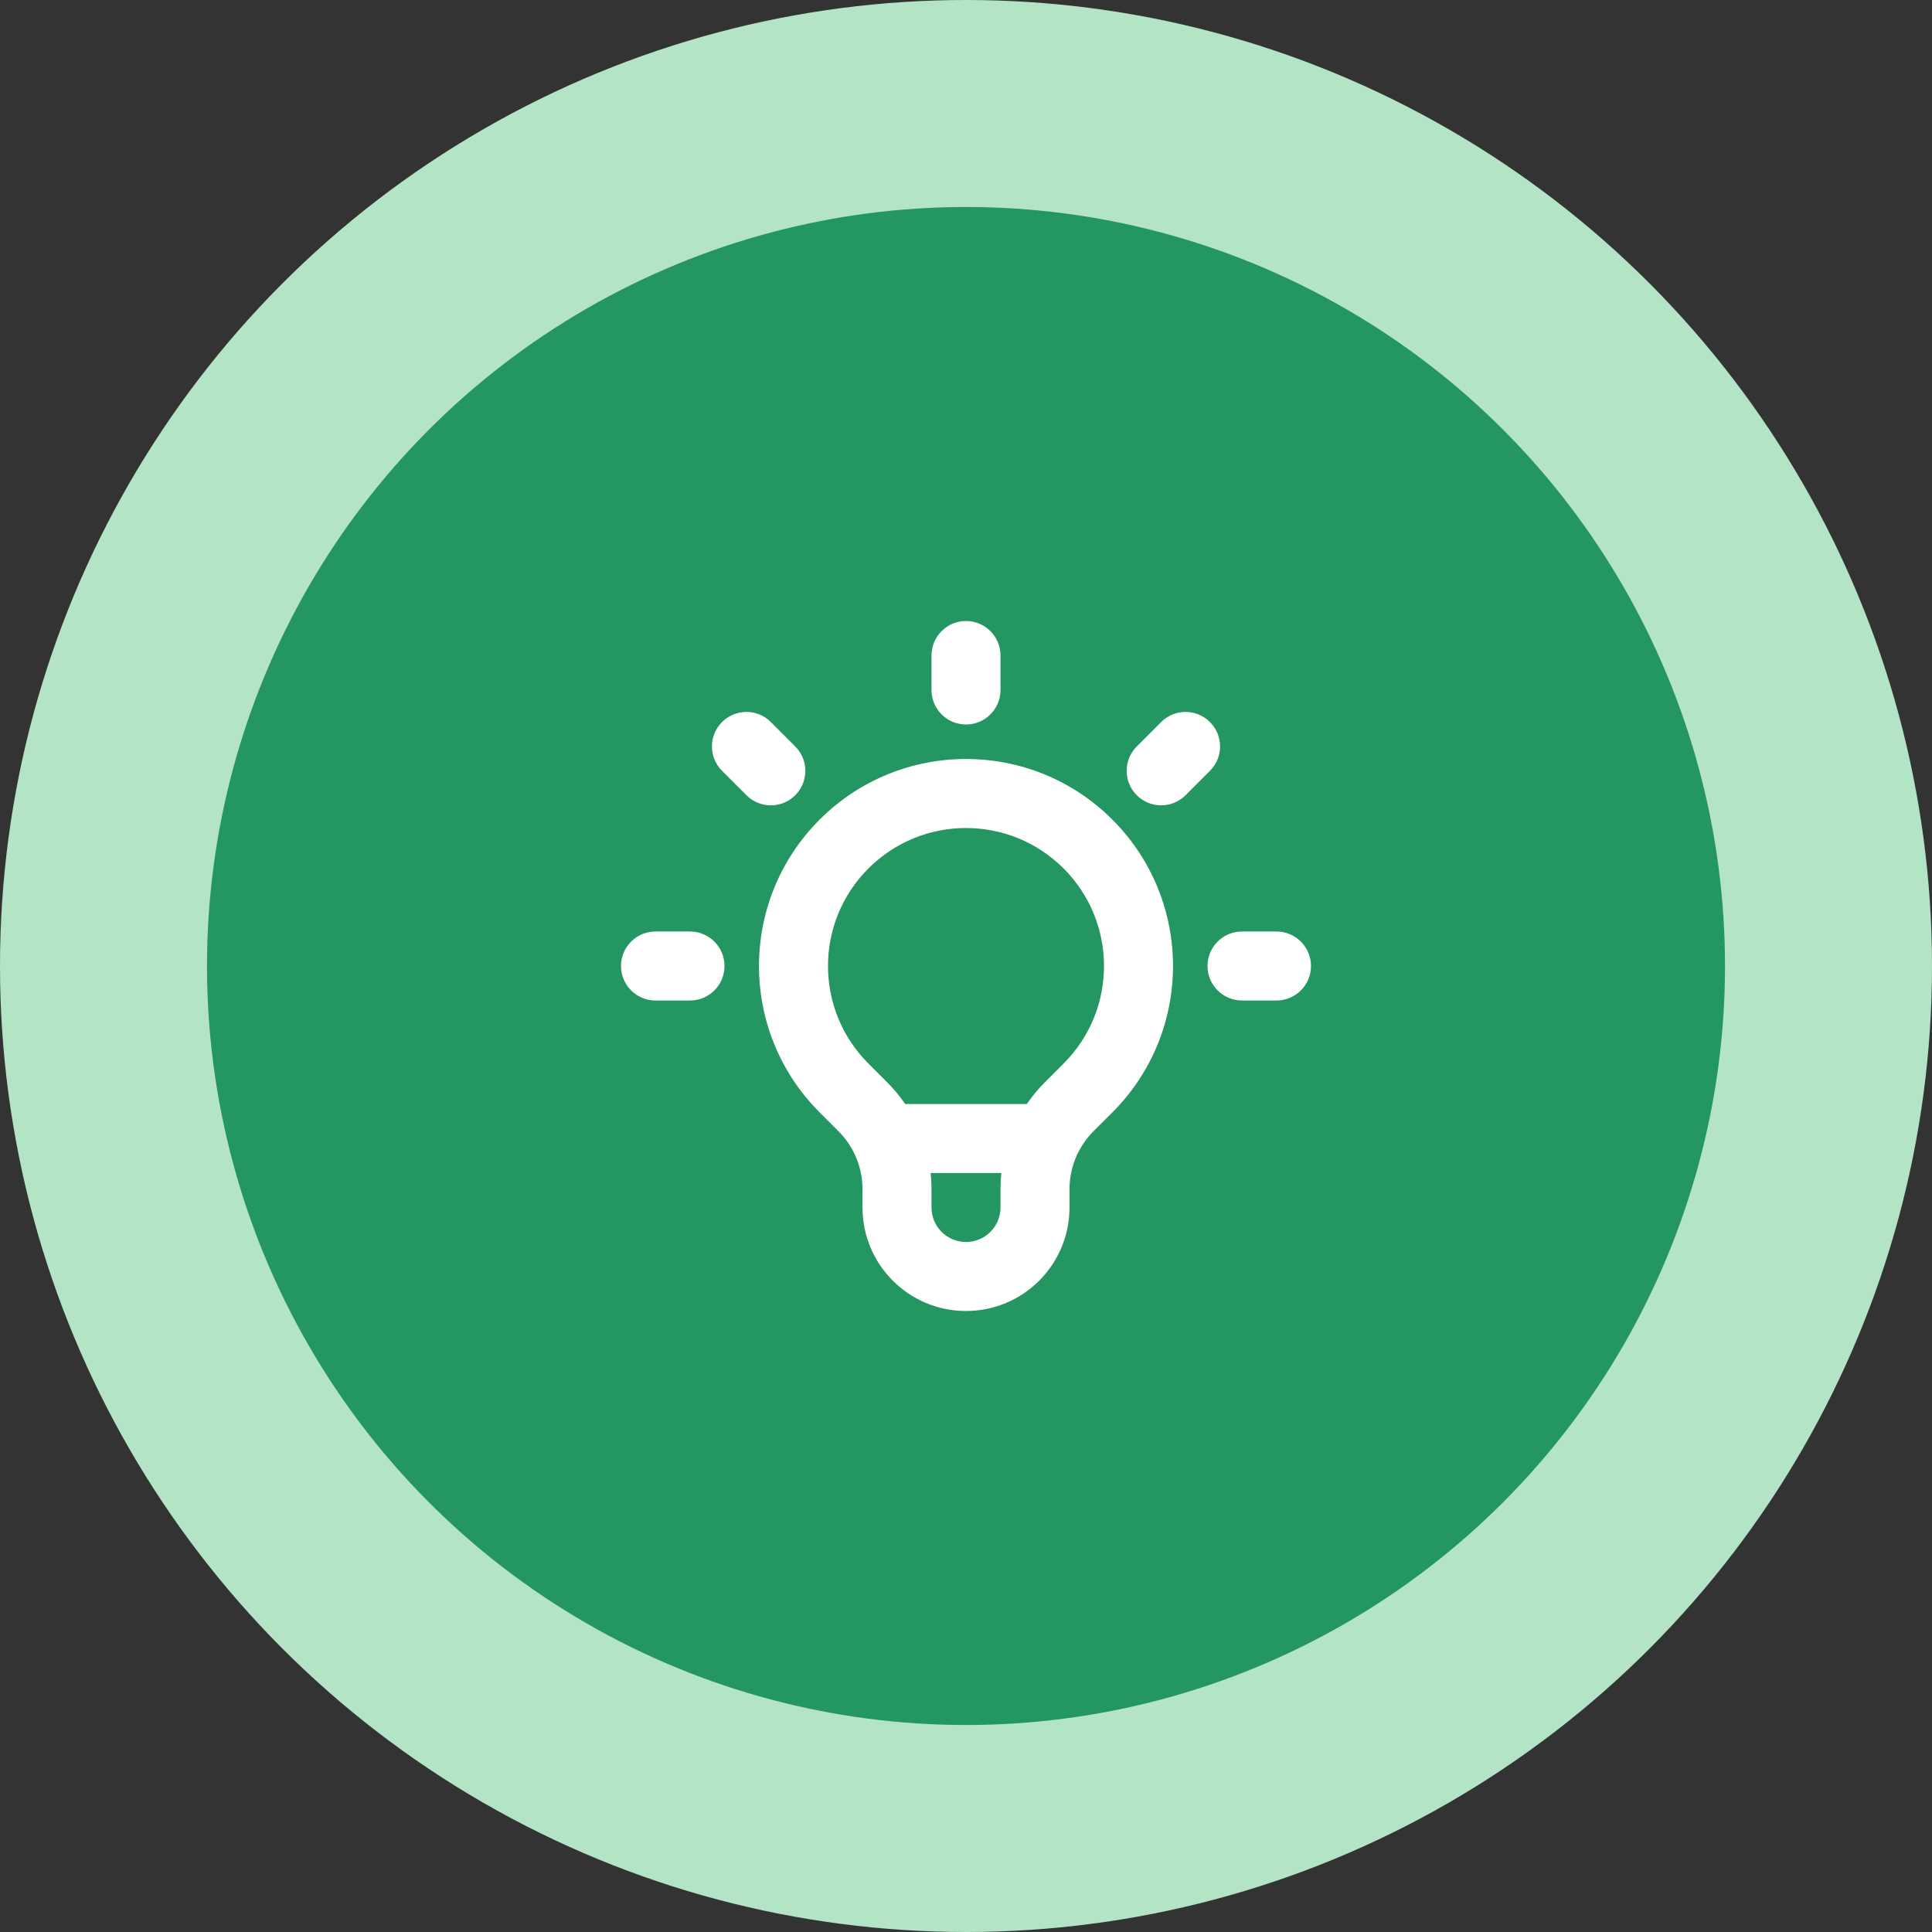
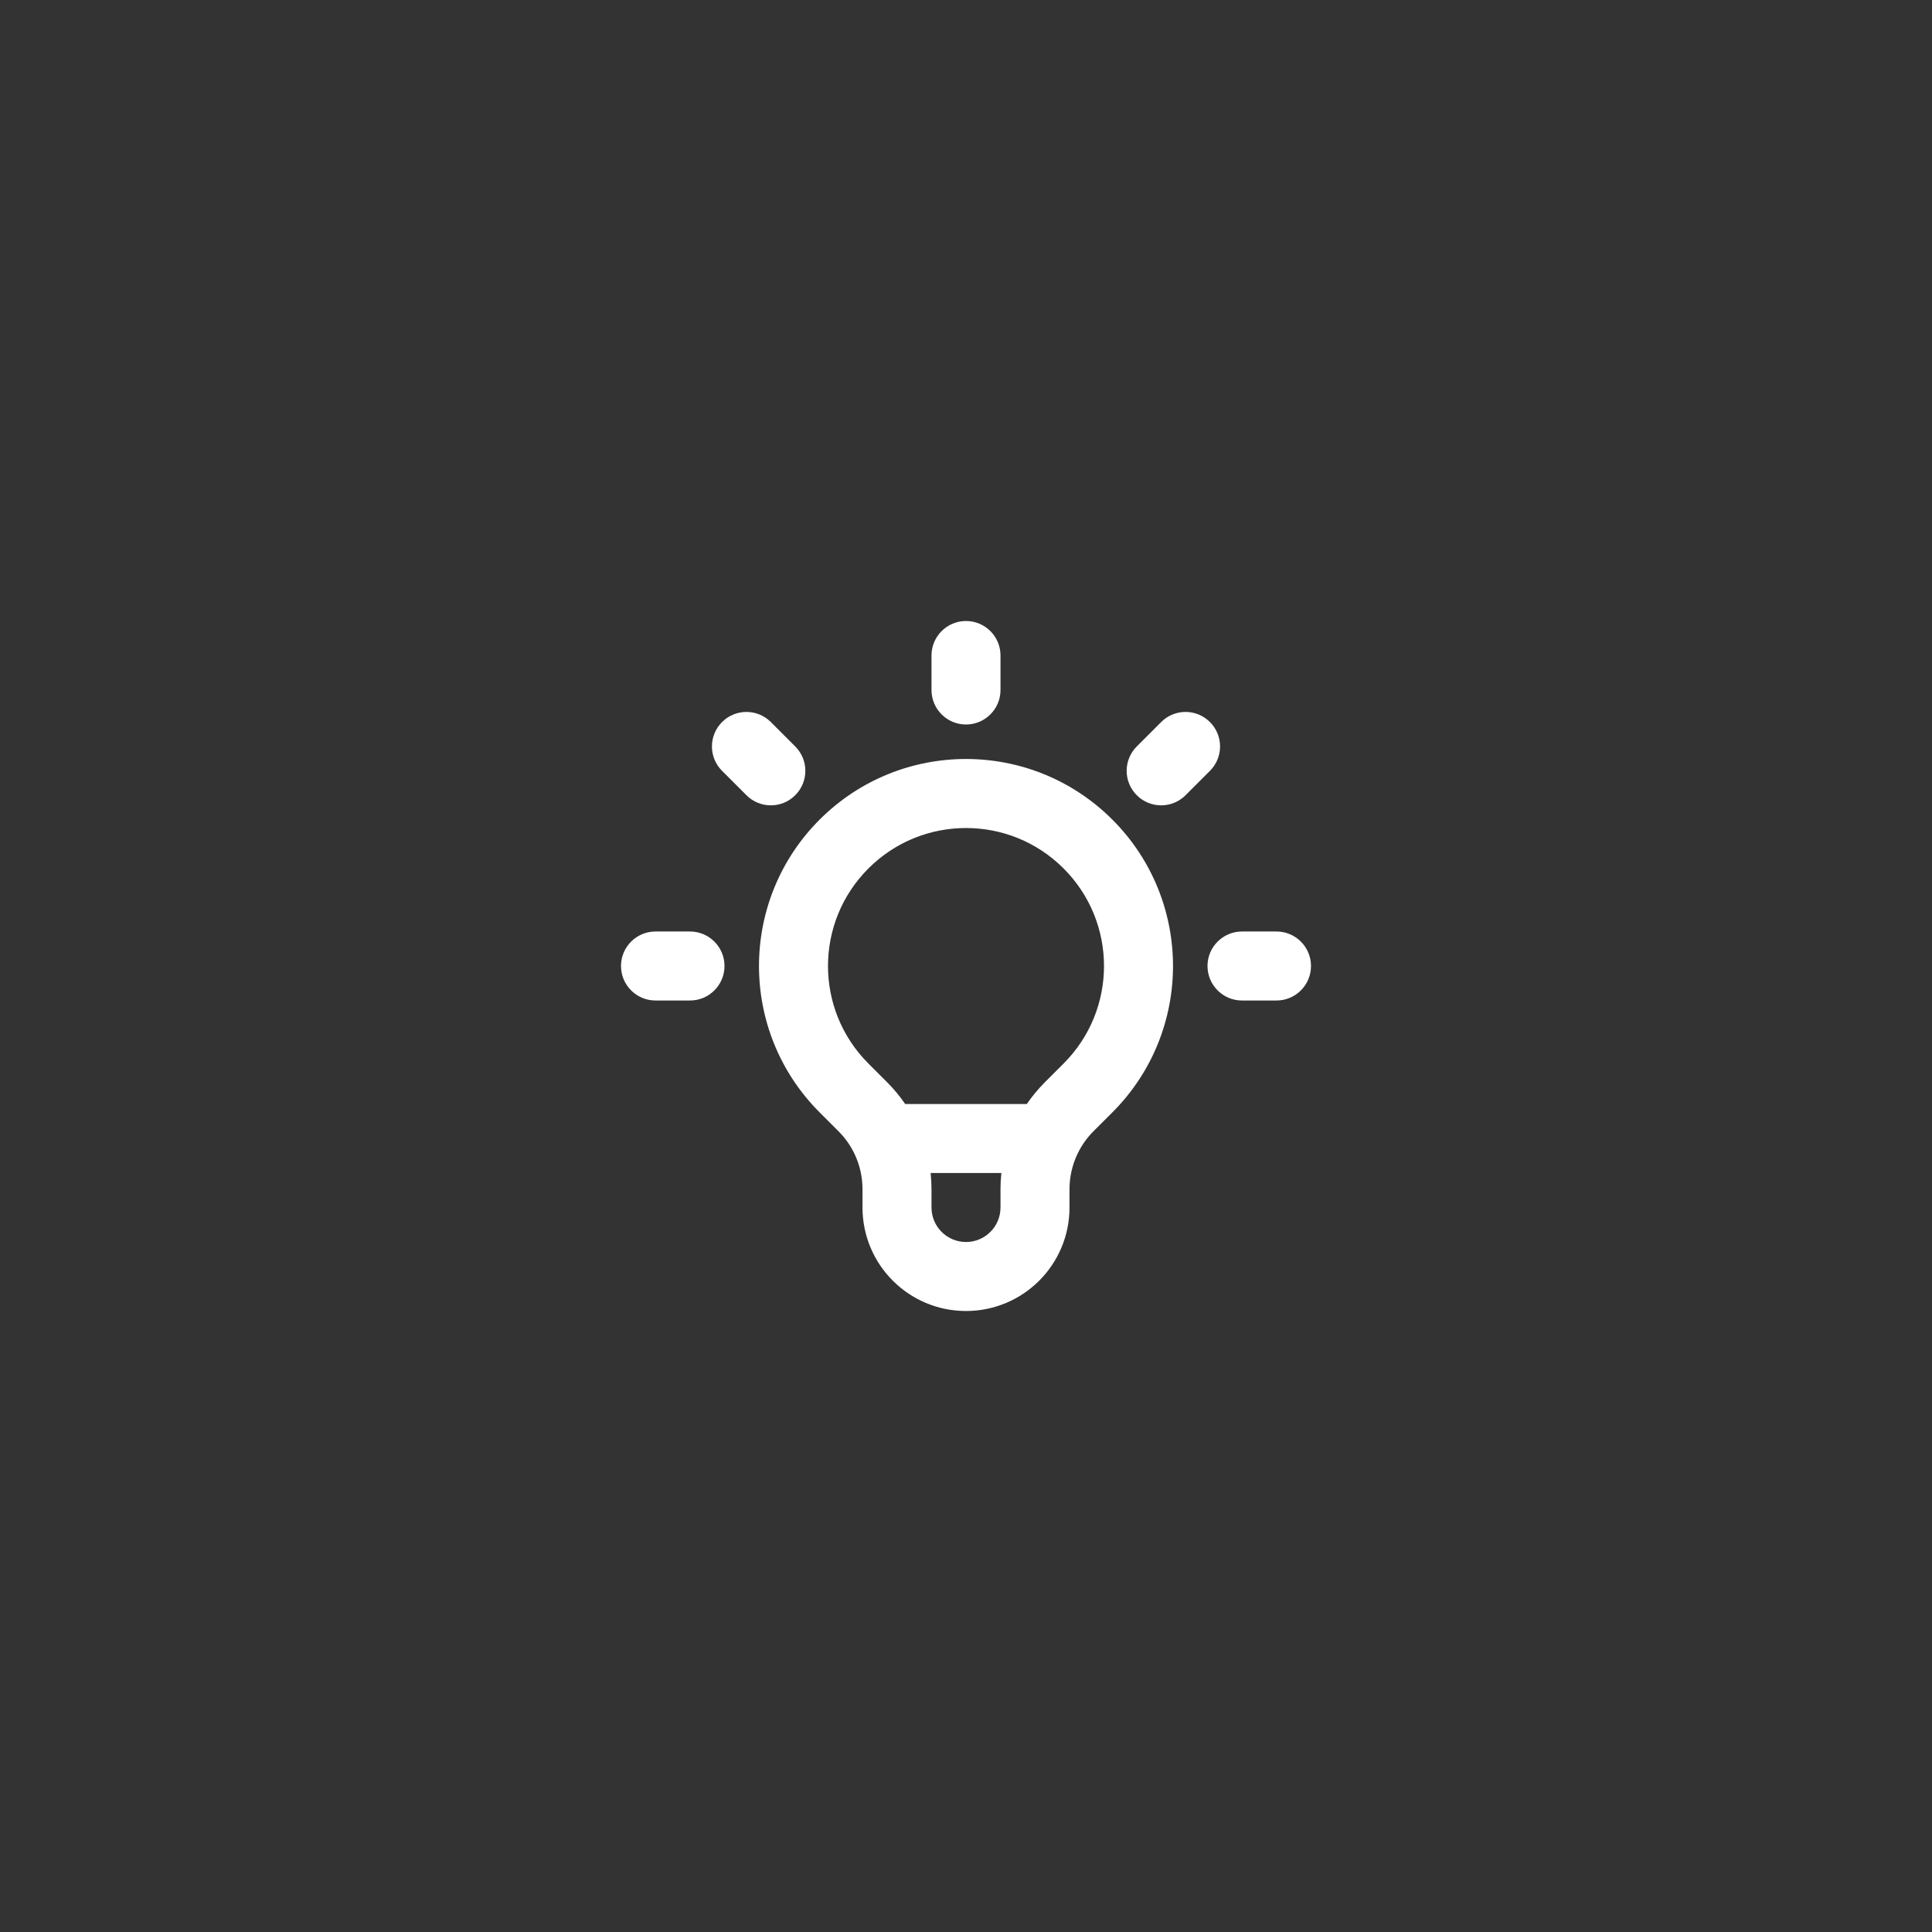
<svg xmlns="http://www.w3.org/2000/svg" width="56" height="56" viewBox="0 0 56 56" fill="none">
  <rect x="0" y="0" width="56" height="56" fill="#333333" stroke="none" />
-   <circle cx="28" cy="28" r="28" fill="#B3E4C6" />
-   <circle cx="28" cy="28" r="22" fill="#249661" />
  <path fill-rule="evenodd" clip-rule="evenodd" d="M28 18C28.552 18 29 18.448 29 19V20C29 20.552 28.552 21 28 21C27.448 21 27 20.552 27 20V19C27 18.448 27.448 18 28 18ZM20.929 20.929C21.319 20.538 21.953 20.538 22.343 20.929L23.05 21.636C23.441 22.027 23.441 22.66 23.05 23.05C22.66 23.441 22.026 23.441 21.636 23.05L20.929 22.343C20.538 21.953 20.538 21.32 20.929 20.929ZM35.071 20.929C35.462 21.32 35.462 21.953 35.071 22.343L34.364 23.05C33.973 23.441 33.34 23.441 32.95 23.05C32.559 22.66 32.559 22.027 32.95 21.636L33.657 20.929C34.047 20.538 34.681 20.538 35.071 20.929ZM25.172 25.172C23.609 26.734 23.609 29.266 25.172 30.828L25.719 31.375C25.912 31.569 26.085 31.778 26.237 32H29.763C29.915 31.778 30.088 31.569 30.281 31.375L30.828 30.828C32.391 29.266 32.391 26.734 30.828 25.172C29.266 23.61 26.734 23.61 25.172 25.172ZM31.245 33.419C31.359 33.188 31.51 32.975 31.695 32.79L32.243 32.243C34.586 29.899 34.586 26.101 32.243 23.757C29.899 21.414 26.101 21.414 23.757 23.757C21.414 26.101 21.414 29.899 23.757 32.243L24.304 32.79C24.49 32.975 24.641 33.188 24.755 33.419C24.76 33.429 24.765 33.44 24.771 33.451C24.92 33.766 25 34.113 25 34.469V35C25 36.657 26.343 38 28 38C29.657 38 31 36.657 31 35V34.469C31 34.113 31.08 33.766 31.229 33.451C31.235 33.44 31.24 33.429 31.245 33.419ZM29.025 34H26.975C26.991 34.155 27 34.312 27 34.469V35C27 35.552 27.448 36 28 36C28.552 36 29 35.552 29 35V34.469C29 34.312 29.008 34.155 29.025 34ZM18 28C18 27.448 18.448 27 19 27H20C20.552 27 21 27.448 21 28C21 28.552 20.552 29 20 29H19C18.448 29 18 28.552 18 28ZM35 28C35 27.448 35.448 27 36 27H37C37.552 27 38 27.448 38 28C38 28.552 37.552 29 37 29H36C35.448 29 35 28.552 35 28Z" fill="white" />
</svg>